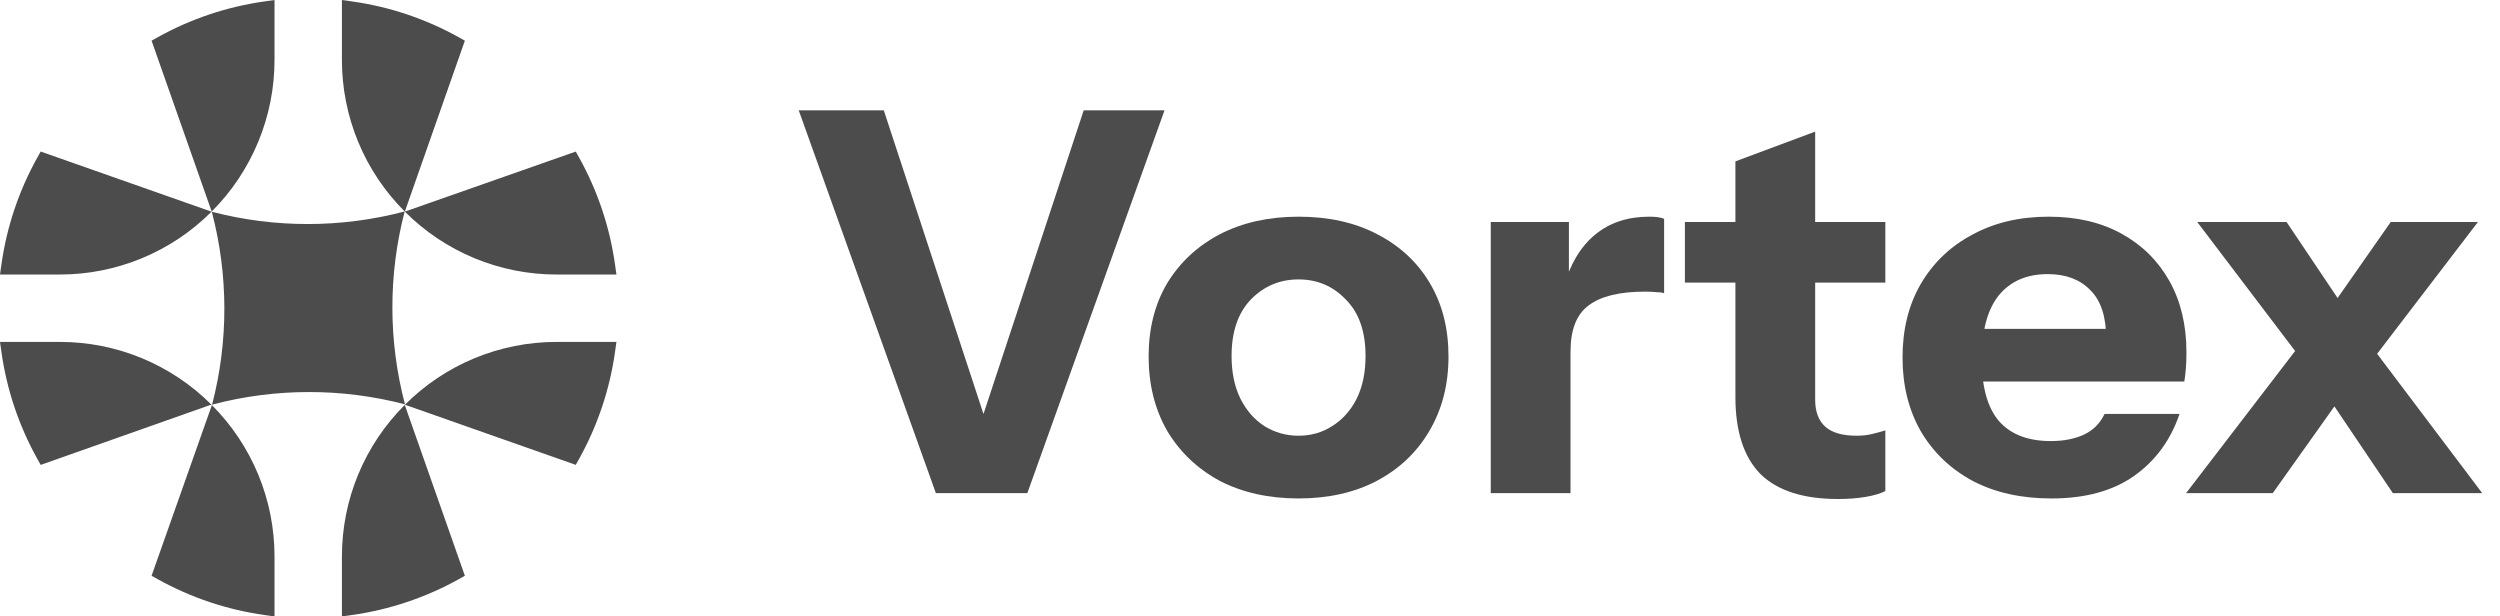
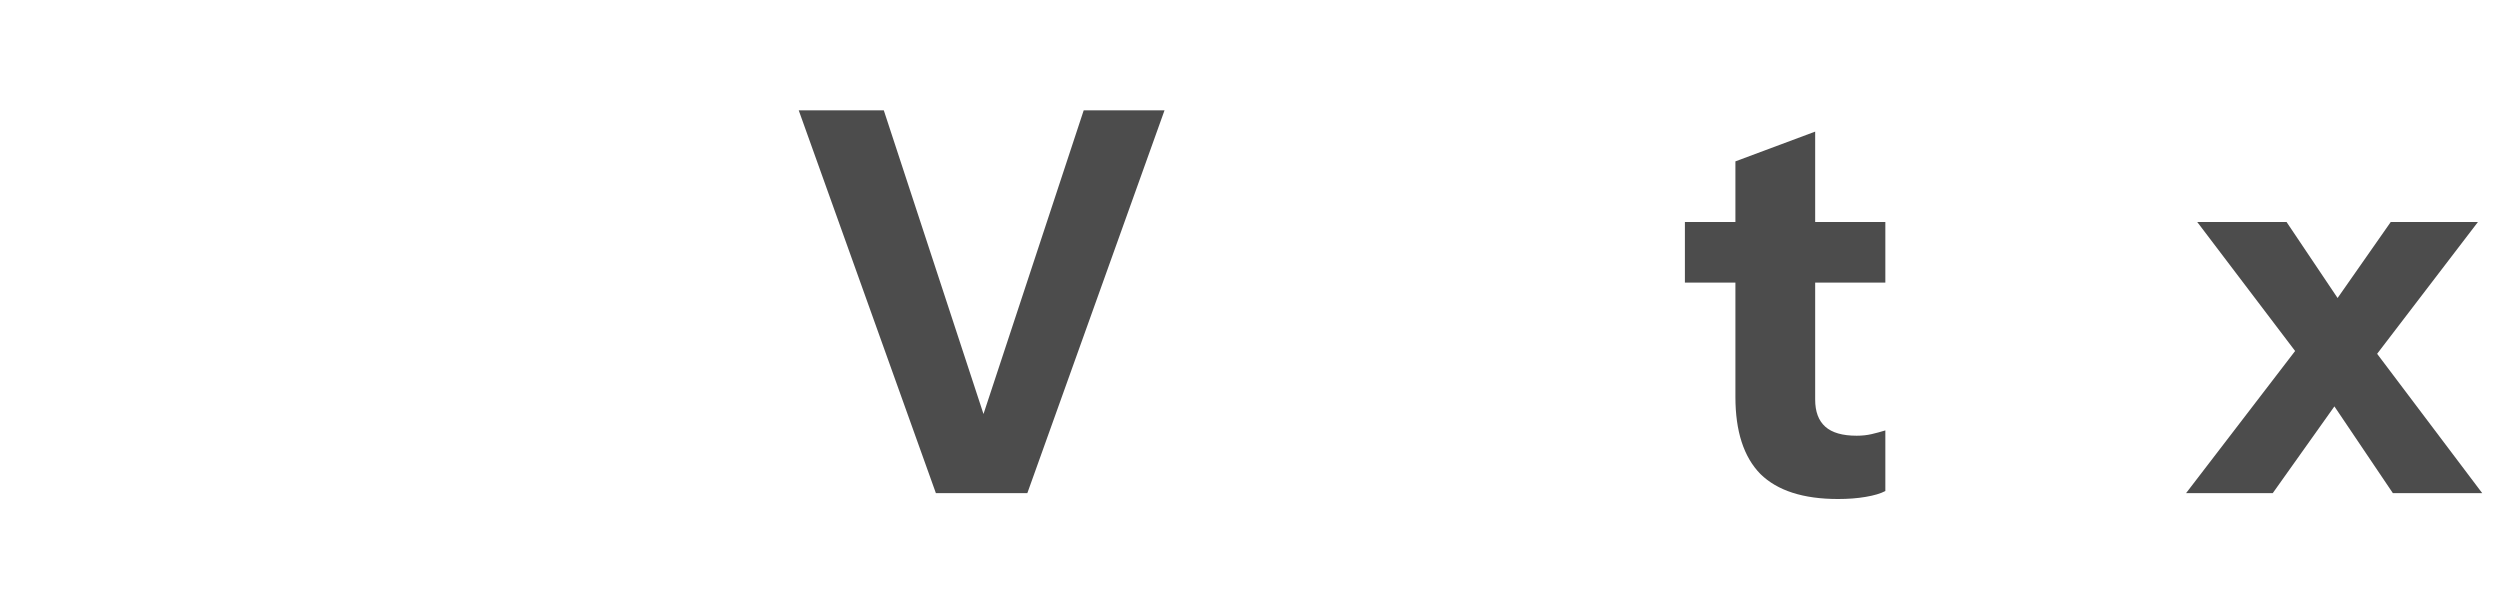
<svg xmlns="http://www.w3.org/2000/svg" width="73" height="18" viewBox="0 0 73 18" fill="none">
-   <path d="M11.816 11.816L11.824 11.819L11.819 11.823L11.816 11.816ZM9.984 18L10.267 17.96C11.366 17.806 12.428 17.451 13.398 16.911L13.574 16.812L11.819 11.823C11.236 12.405 10.774 13.095 10.459 13.856C10.144 14.616 9.983 15.432 9.984 16.255L9.984 18ZM11.823 11.818L16.812 13.574L16.911 13.397C17.451 12.427 17.807 11.366 17.96 10.266L18 9.984L16.255 9.984C15.432 9.983 14.617 10.145 13.857 10.459C13.096 10.774 12.405 11.236 11.824 11.819L11.823 11.818ZM0 9.984L0.04 10.266C0.193 11.366 0.549 12.428 1.089 13.398L1.188 13.575L6.172 11.814C5.591 11.233 4.9 10.772 4.141 10.458C3.381 10.144 2.567 9.983 1.745 9.984H0ZM4.426 16.812L4.603 16.911C5.573 17.451 6.634 17.807 7.734 17.96L8.016 18L8.016 16.255C8.017 15.433 7.856 14.619 7.542 13.86C7.228 13.1 6.767 12.41 6.187 11.829L4.426 16.812ZM6.172 11.814L6.187 11.829L6.194 11.807L6.172 11.814ZM16.255 8.016H18L17.96 7.734C17.807 6.634 17.451 5.573 16.911 4.603L16.812 4.426L11.821 6.179C12.403 6.763 13.094 7.225 13.855 7.54C14.616 7.855 15.432 8.017 16.255 8.016L16.255 8.016ZM13.398 1.089C12.428 0.549 11.366 0.193 10.267 0.04L9.984 0L9.984 1.745C9.983 2.569 10.145 3.384 10.46 4.146C10.775 4.907 11.238 5.598 11.821 6.179L13.574 1.188L13.398 1.089ZM6.181 6.177L6.177 6.181L6.184 6.183L6.181 6.177ZM8.016 0L7.734 0.04C6.634 0.193 5.573 0.549 4.603 1.089L4.426 1.188L6.181 6.177C6.764 5.595 7.226 4.904 7.54 4.143C7.855 3.383 8.017 2.568 8.016 1.745L8.016 0ZM6.177 6.181L1.188 4.425L1.089 4.602C0.549 5.572 0.193 6.634 0.04 7.734L0 8.016H1.745C2.568 8.017 3.383 7.855 4.144 7.54C4.904 7.226 5.595 6.764 6.177 6.181ZM6.184 6.183L6.187 6.192C6.671 8.035 6.673 9.971 6.193 11.815L6.201 11.813C8.044 11.328 9.981 11.326 11.825 11.806L11.823 11.798C11.338 9.955 11.336 8.019 11.816 6.175L11.808 6.177C9.965 6.661 8.029 6.664 6.185 6.183L6.184 6.183Z" fill="#4C4C4C" />
  <path d="M27.328 14.4L23.323 3.222H25.807L28.865 12.537H28.57L31.644 3.222H34.004L29.998 14.4H27.328Z" fill="#4C4C4C" />
-   <path d="M37.918 14.555C37.048 14.555 36.282 14.384 35.62 14.043C34.968 13.691 34.456 13.205 34.083 12.584C33.721 11.952 33.54 11.228 33.54 10.41C33.54 9.592 33.721 8.878 34.083 8.268C34.456 7.657 34.968 7.181 35.62 6.839C36.282 6.498 37.048 6.327 37.918 6.327C38.798 6.327 39.563 6.498 40.215 6.839C40.878 7.181 41.39 7.657 41.752 8.268C42.115 8.878 42.296 9.592 42.296 10.41C42.296 11.228 42.11 11.952 41.737 12.584C41.375 13.205 40.862 13.691 40.2 14.043C39.548 14.384 38.787 14.555 37.918 14.555ZM37.918 12.723C38.28 12.723 38.606 12.63 38.896 12.444C39.196 12.258 39.434 11.994 39.61 11.652C39.786 11.3 39.874 10.881 39.874 10.395C39.874 9.68 39.682 9.132 39.3 8.749C38.927 8.356 38.466 8.159 37.918 8.159C37.369 8.159 36.904 8.356 36.521 8.749C36.148 9.142 35.962 9.691 35.962 10.395C35.962 10.881 36.05 11.3 36.226 11.652C36.401 11.994 36.634 12.258 36.924 12.444C37.224 12.63 37.556 12.723 37.918 12.723Z" fill="#4C4C4C" />
-   <path d="M43.53 14.4V6.482H45.812V8.345H45.859V14.4H43.53ZM45.859 10.27L45.657 8.392C45.844 7.719 46.149 7.207 46.573 6.855C46.998 6.503 47.525 6.327 48.157 6.327C48.353 6.327 48.498 6.348 48.592 6.389V8.563C48.54 8.542 48.467 8.532 48.374 8.532C48.281 8.521 48.167 8.516 48.033 8.516C47.287 8.516 46.739 8.651 46.387 8.92C46.035 9.178 45.859 9.629 45.859 10.27Z" fill="#4C4C4C" />
  <path d="M53.67 14.571C52.656 14.571 51.9 14.328 51.404 13.841C50.917 13.344 50.674 12.594 50.674 11.59V4.712L53.003 3.843V11.668C53.003 12.02 53.101 12.283 53.298 12.459C53.494 12.635 53.8 12.723 54.214 12.723C54.369 12.723 54.514 12.708 54.648 12.677C54.783 12.646 54.917 12.609 55.052 12.568V14.338C54.917 14.41 54.726 14.467 54.477 14.509C54.239 14.55 53.97 14.571 53.67 14.571ZM49.199 8.252V6.482H55.052V8.252H49.199Z" fill="#4C4C4C" />
-   <path d="M59.901 14.555C59.021 14.555 58.255 14.384 57.603 14.043C56.951 13.691 56.444 13.205 56.082 12.584C55.73 11.963 55.554 11.248 55.554 10.441C55.554 9.623 55.73 8.909 56.082 8.299C56.444 7.678 56.946 7.196 57.587 6.855C58.229 6.503 58.974 6.327 59.823 6.327C60.641 6.327 61.35 6.493 61.95 6.824C62.55 7.155 63.016 7.616 63.347 8.206C63.678 8.795 63.844 9.489 63.844 10.286C63.844 10.451 63.839 10.607 63.828 10.752C63.818 10.886 63.803 11.015 63.782 11.14H56.92V9.603H61.903L61.5 9.882C61.5 9.241 61.344 8.77 61.034 8.469C60.734 8.159 60.32 8.004 59.792 8.004C59.181 8.004 58.705 8.211 58.364 8.625C58.032 9.039 57.867 9.66 57.867 10.488C57.867 11.295 58.032 11.895 58.364 12.289C58.705 12.682 59.212 12.879 59.885 12.879C60.258 12.879 60.579 12.816 60.848 12.692C61.117 12.568 61.319 12.366 61.453 12.087H63.642C63.383 12.853 62.938 13.458 62.307 13.903C61.686 14.338 60.884 14.555 59.901 14.555Z" fill="#4C4C4C" />
  <path d="M69.872 14.4L67.528 10.922L64.159 6.482H66.767L68.863 9.603L72.481 14.4H69.872ZM67.714 9.479L69.81 6.482H72.356L68.817 11.109L67.714 9.479ZM68.615 11.233L66.364 14.4H63.833L67.513 9.603L68.615 11.233Z" fill="#4C4C4C" />
</svg>